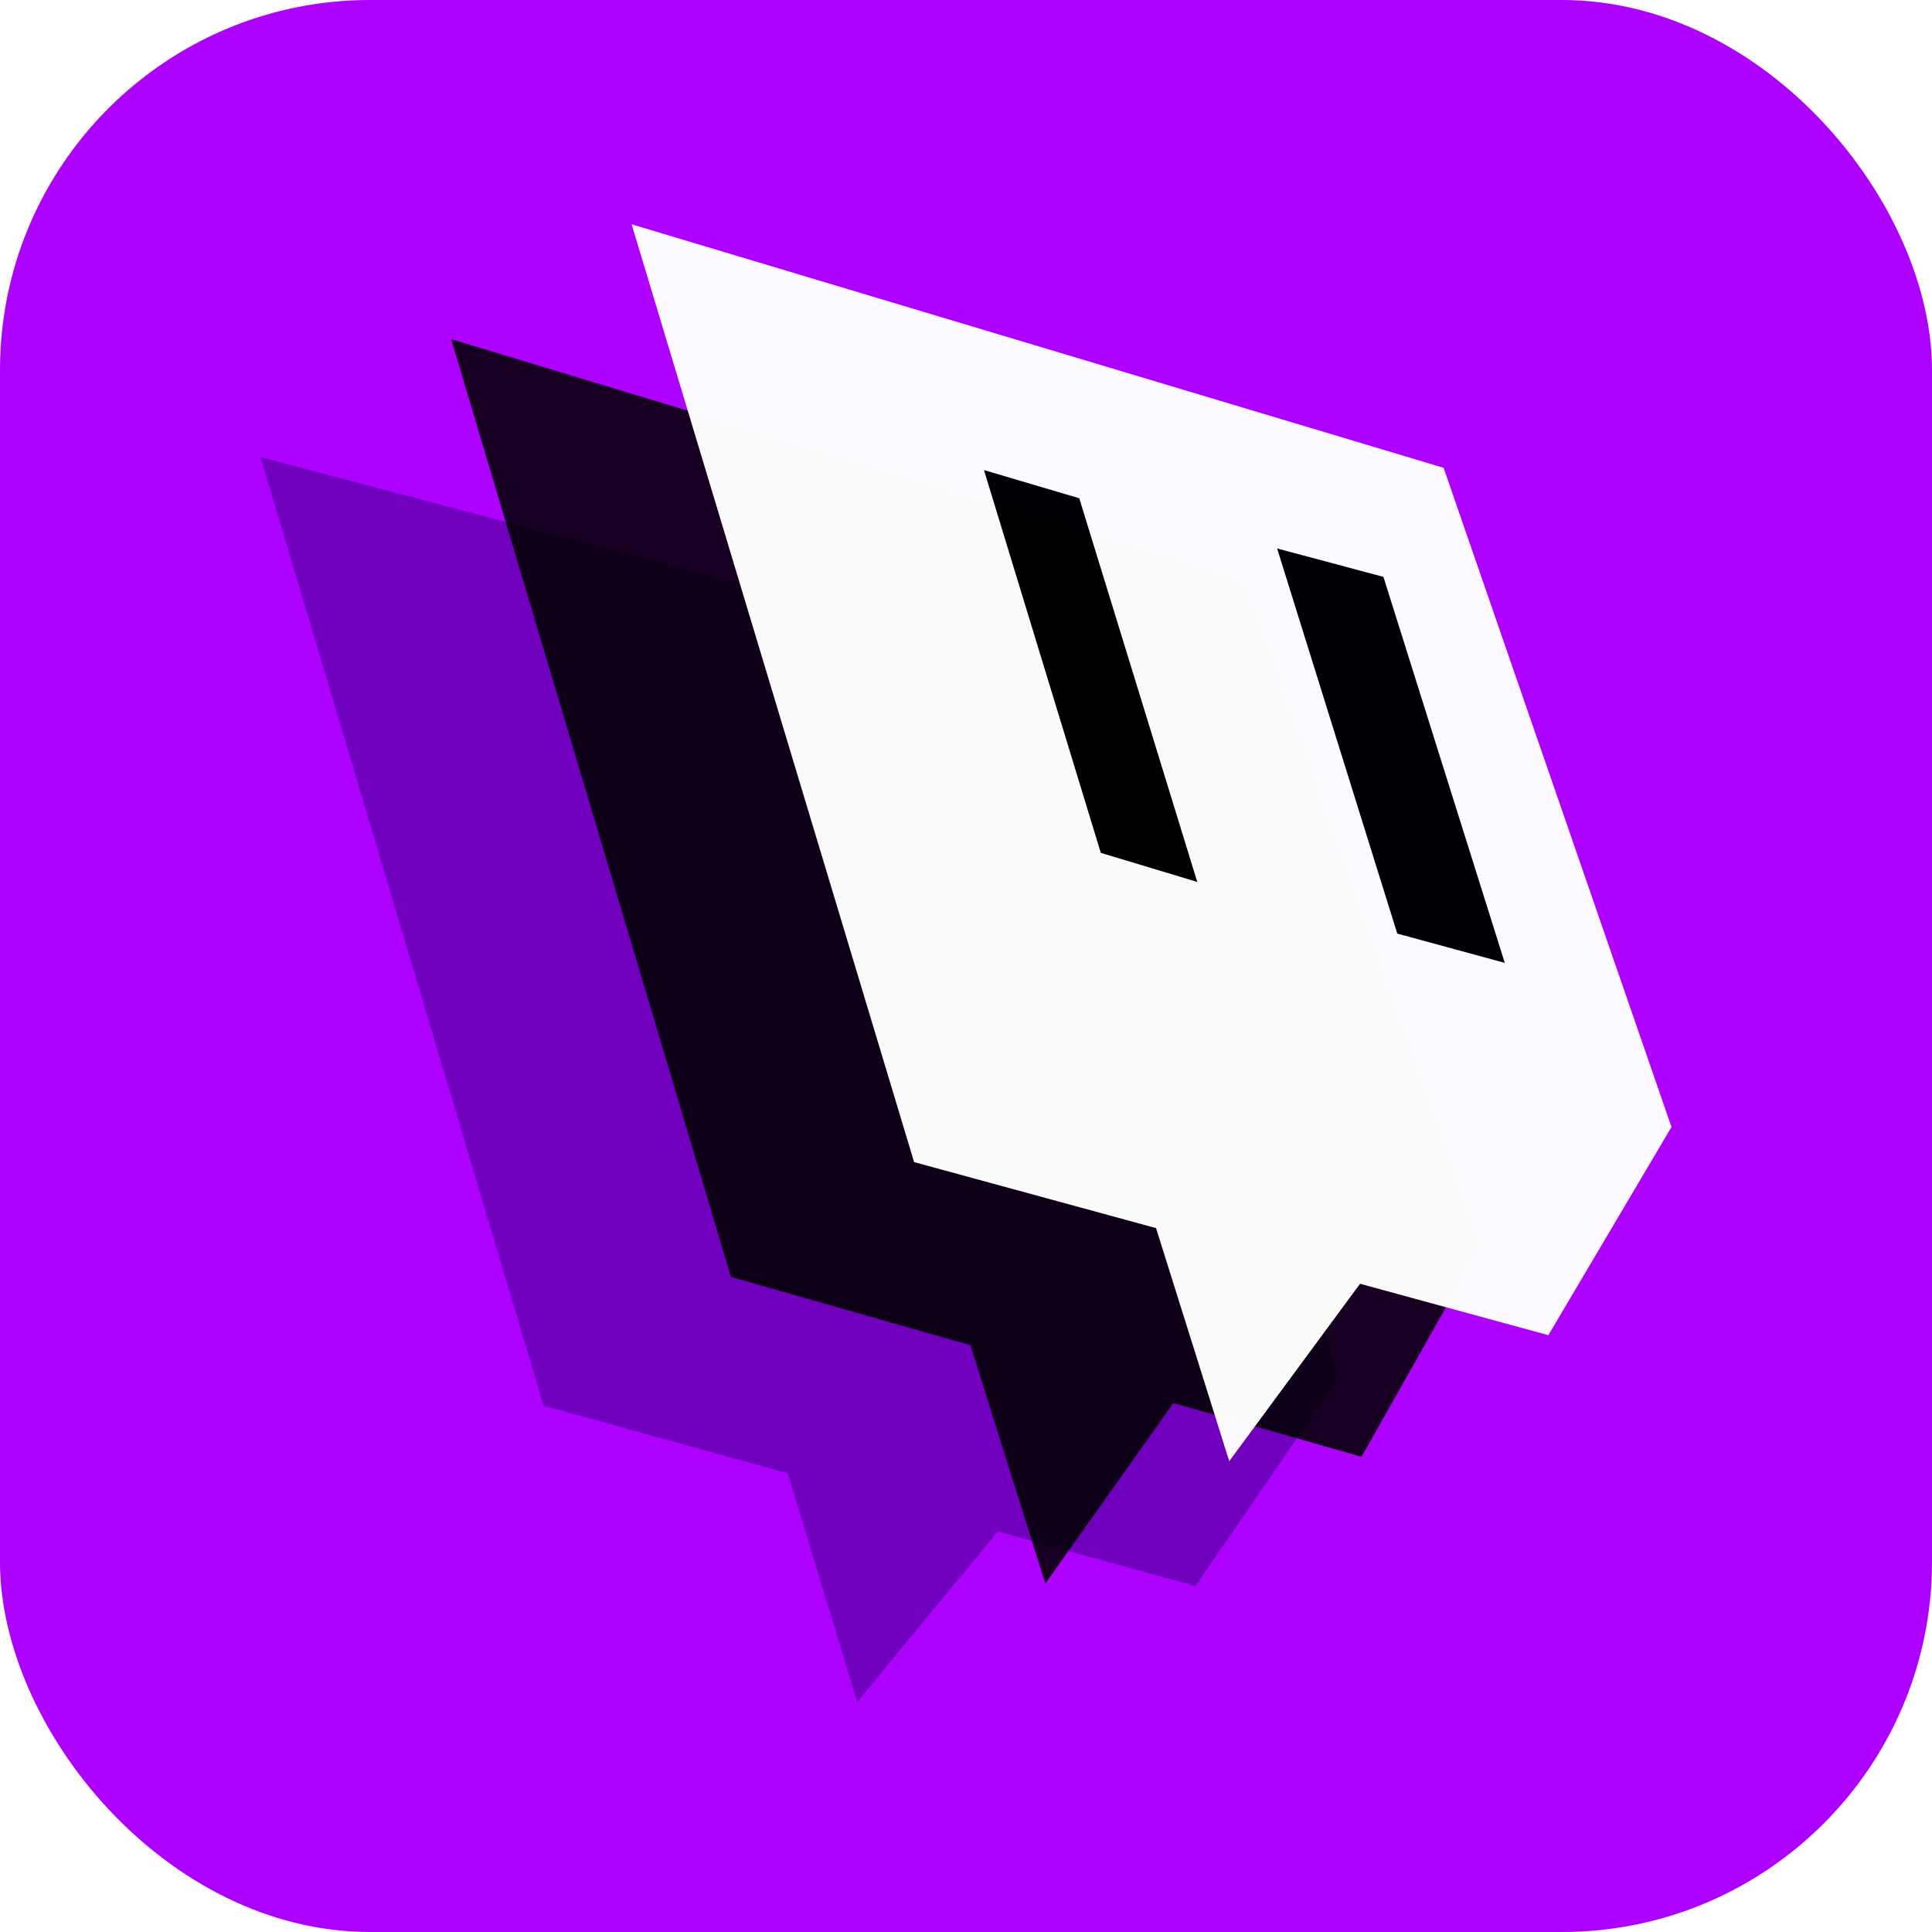
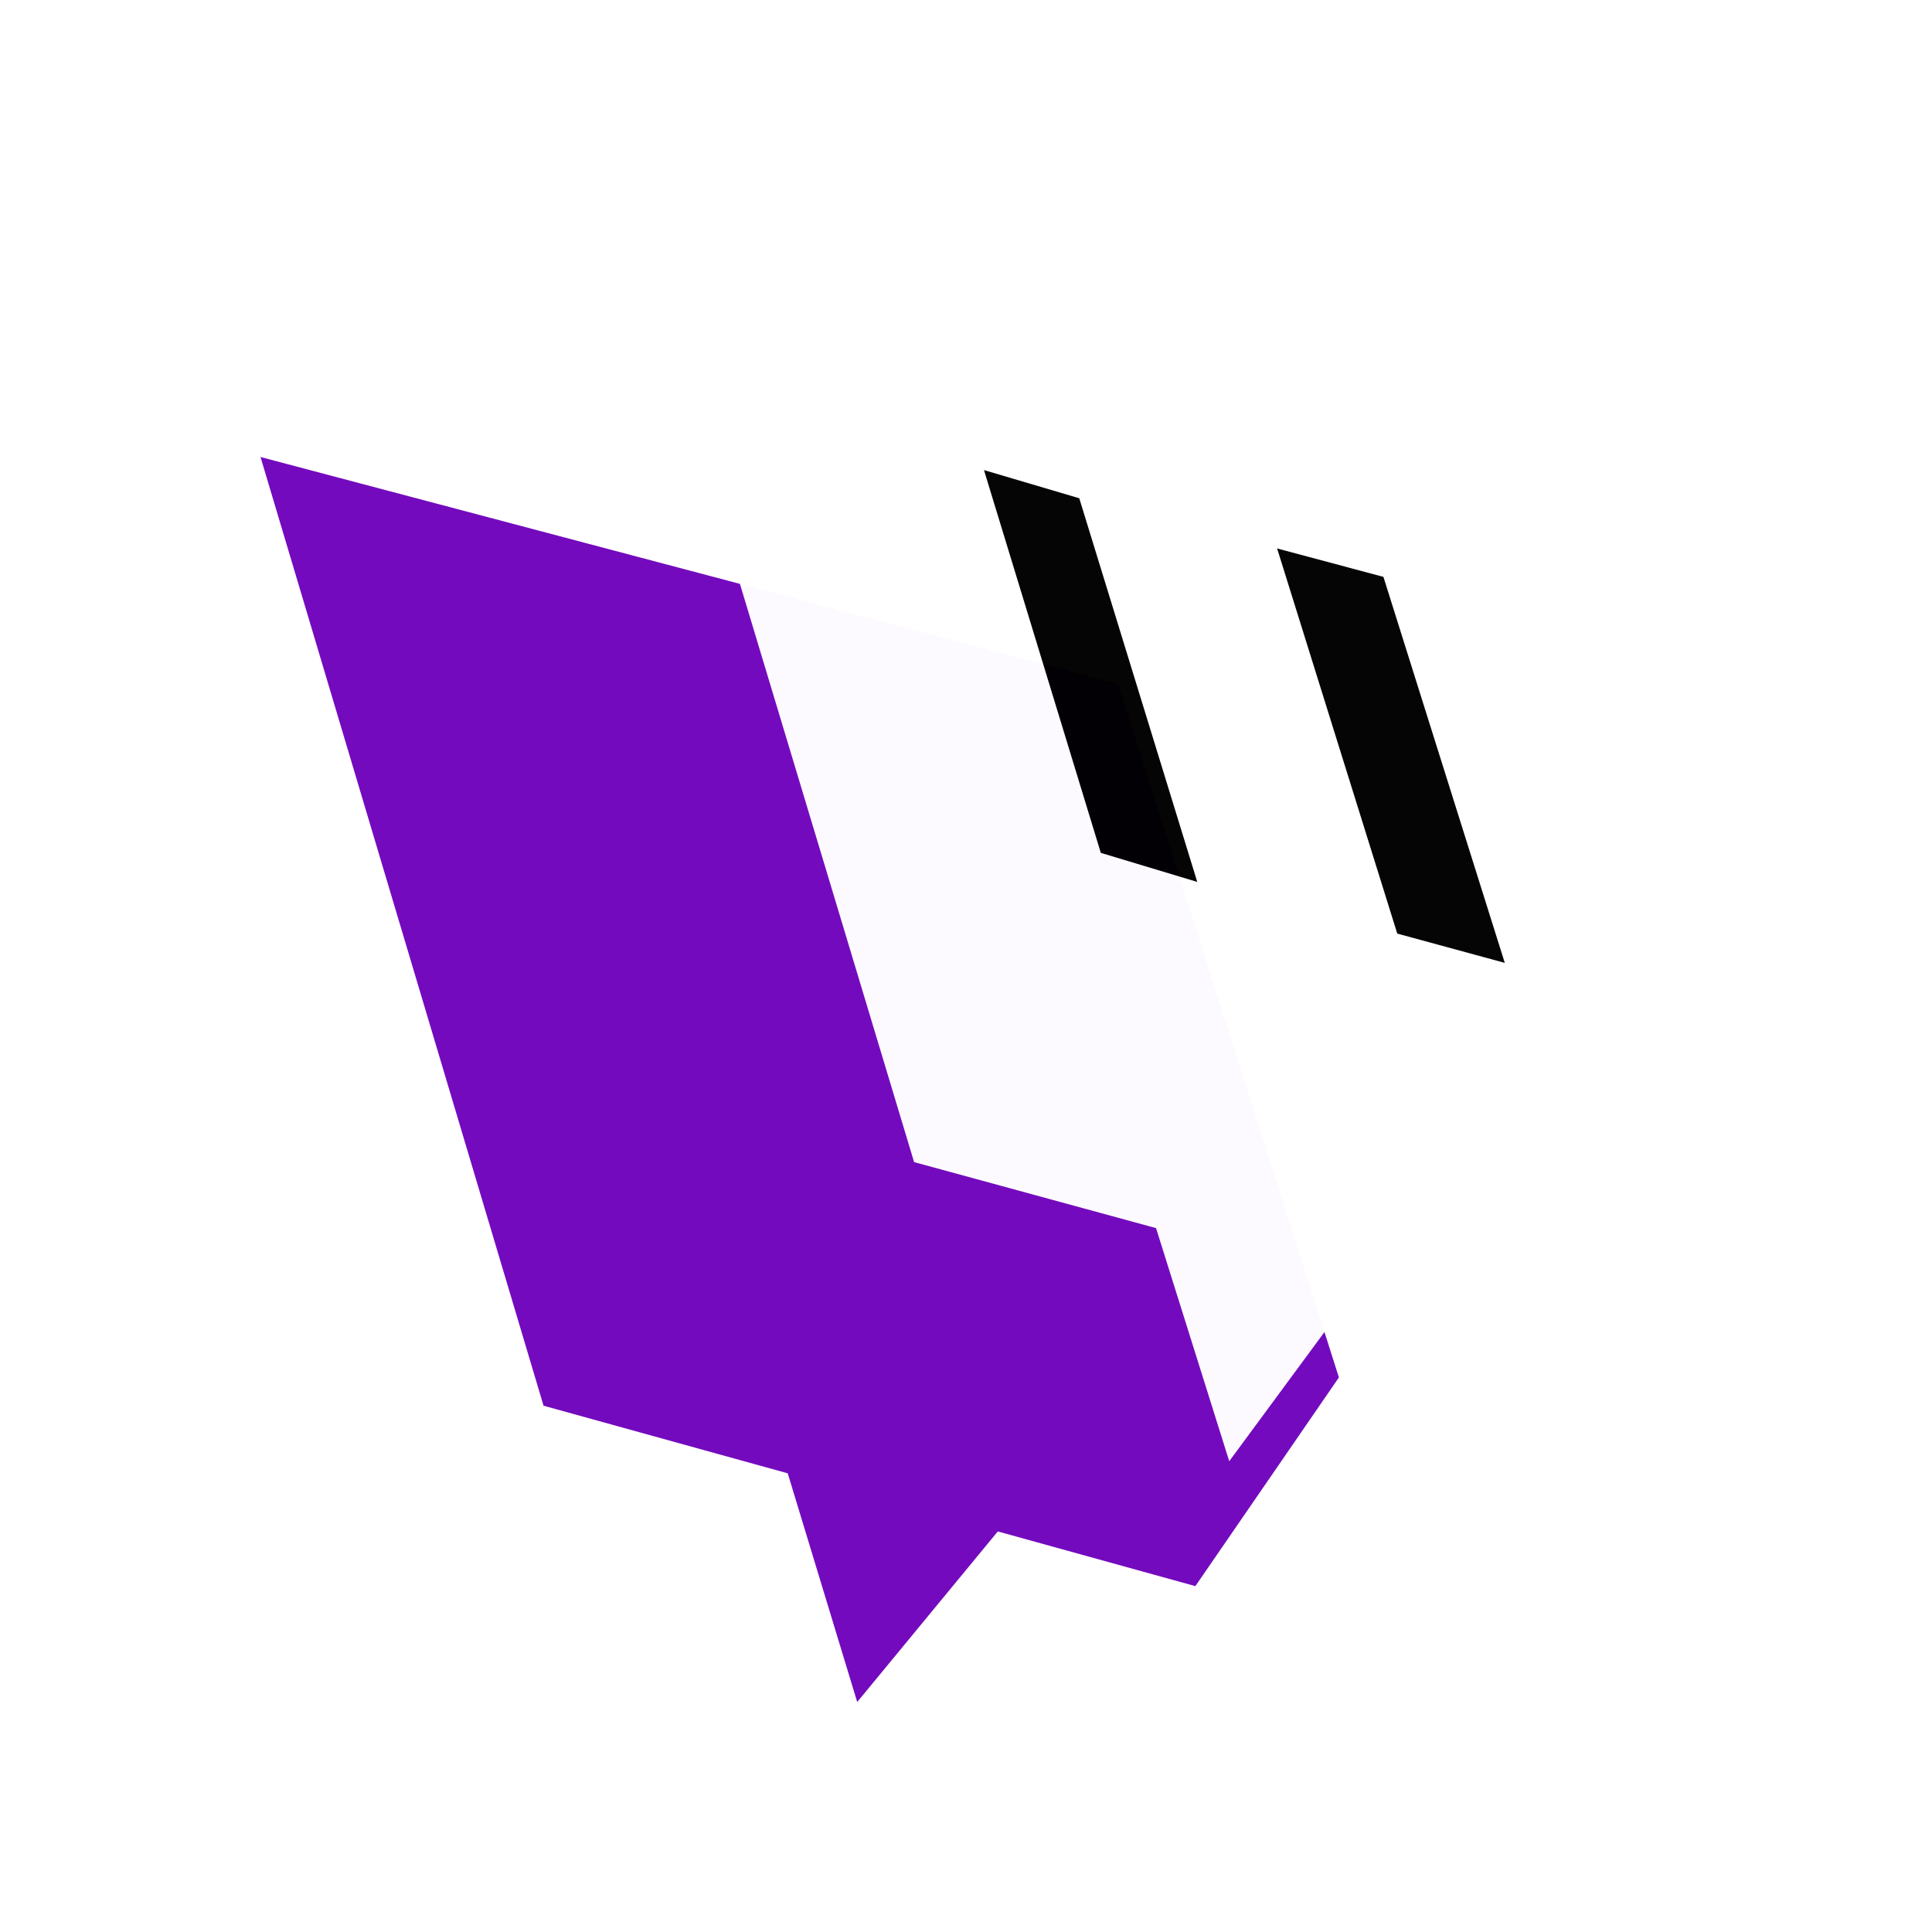
<svg xmlns="http://www.w3.org/2000/svg" version="1.1" width="600.55" height="600.55">
  <svg viewBox="0 0 600.55 600.55">
    <defs>
      <style>
      .cls-1 {
        opacity: .87;
      }

      .cls-2 {
        filter: url(#outer-glow-1);
        opacity: .98;
      }

      .cls-3 {
        fill: #fff;
      }

      .cls-4 {
        fill: #6f00bb;
        opacity: .96;
      }

      .cls-5 {
        fill: #ae00ff;
      }
    </style>
      <filter id="SvgjsFilter1009" x="180.55" y="54.38" width="355" height="415" filterUnits="userSpaceOnUse">
        <feOffset dx="0" dy="0" />
        <feGaussianBlur result="blur" stdDeviation="5" />
        <feFlood flood-color="#fff" flood-opacity=".81" />
        <feComposite in2="blur" operator="in" />
        <feComposite in="SourceGraphic" />
      </filter>
    </defs>
    <g id="SvgjsG1008" data-name="Layer 1">
-       <rect class="cls-5" width="600.55" height="600.55" rx="115.03" ry="115.03" />
-     </g>
+       </g>
    <g id="SvgjsG1007" data-name="Layer 2">
      <path class="cls-4" d="M405.09,393.28l-57.51-180.67-121.07-32.04h0s-145.53-38.51-145.53-38.51l87.98,294.9,75.9,21.01,21.6,71.09,43.7-53.02,61.41,17,44.62-64.87-11.1-34.88" />
-       <polygon class="cls-1" points="448.52 353.4 448.52 353.4 387 180.11 270.48 144.82 270.48 144.82 140.24 105.41 157.18 162.22 227.21 396.94 301.65 418.17 324.93 492.26 357.2 446.76 364.72 436.15 423.23 452.84 460.4 387 448.52 353.4" />
      <g class="cls-2">
        <polygon class="cls-3" points="448.74 145.42 196.33 69.72 213.79 127.66 284.14 361.23 359.35 381.75 382.1 454.21 422.76 399.05 449.48 406.35 481.3 415.03 519.57 350.33 448.74 145.42" />
        <polygon points="372.16 274.14 342.18 265.11 305.86 146.12 335.48 154.88 372.16 274.14" />
        <polygon points="467.75 299.3 434.33 290.2 396.98 170.48 430.03 179.32 467.75 299.3" />
      </g>
    </g>
  </svg>
  <style>@media (prefers-color-scheme: light) { :root { filter: none; } }
@media (prefers-color-scheme: dark) { :root { filter: none; } }
</style>
</svg>